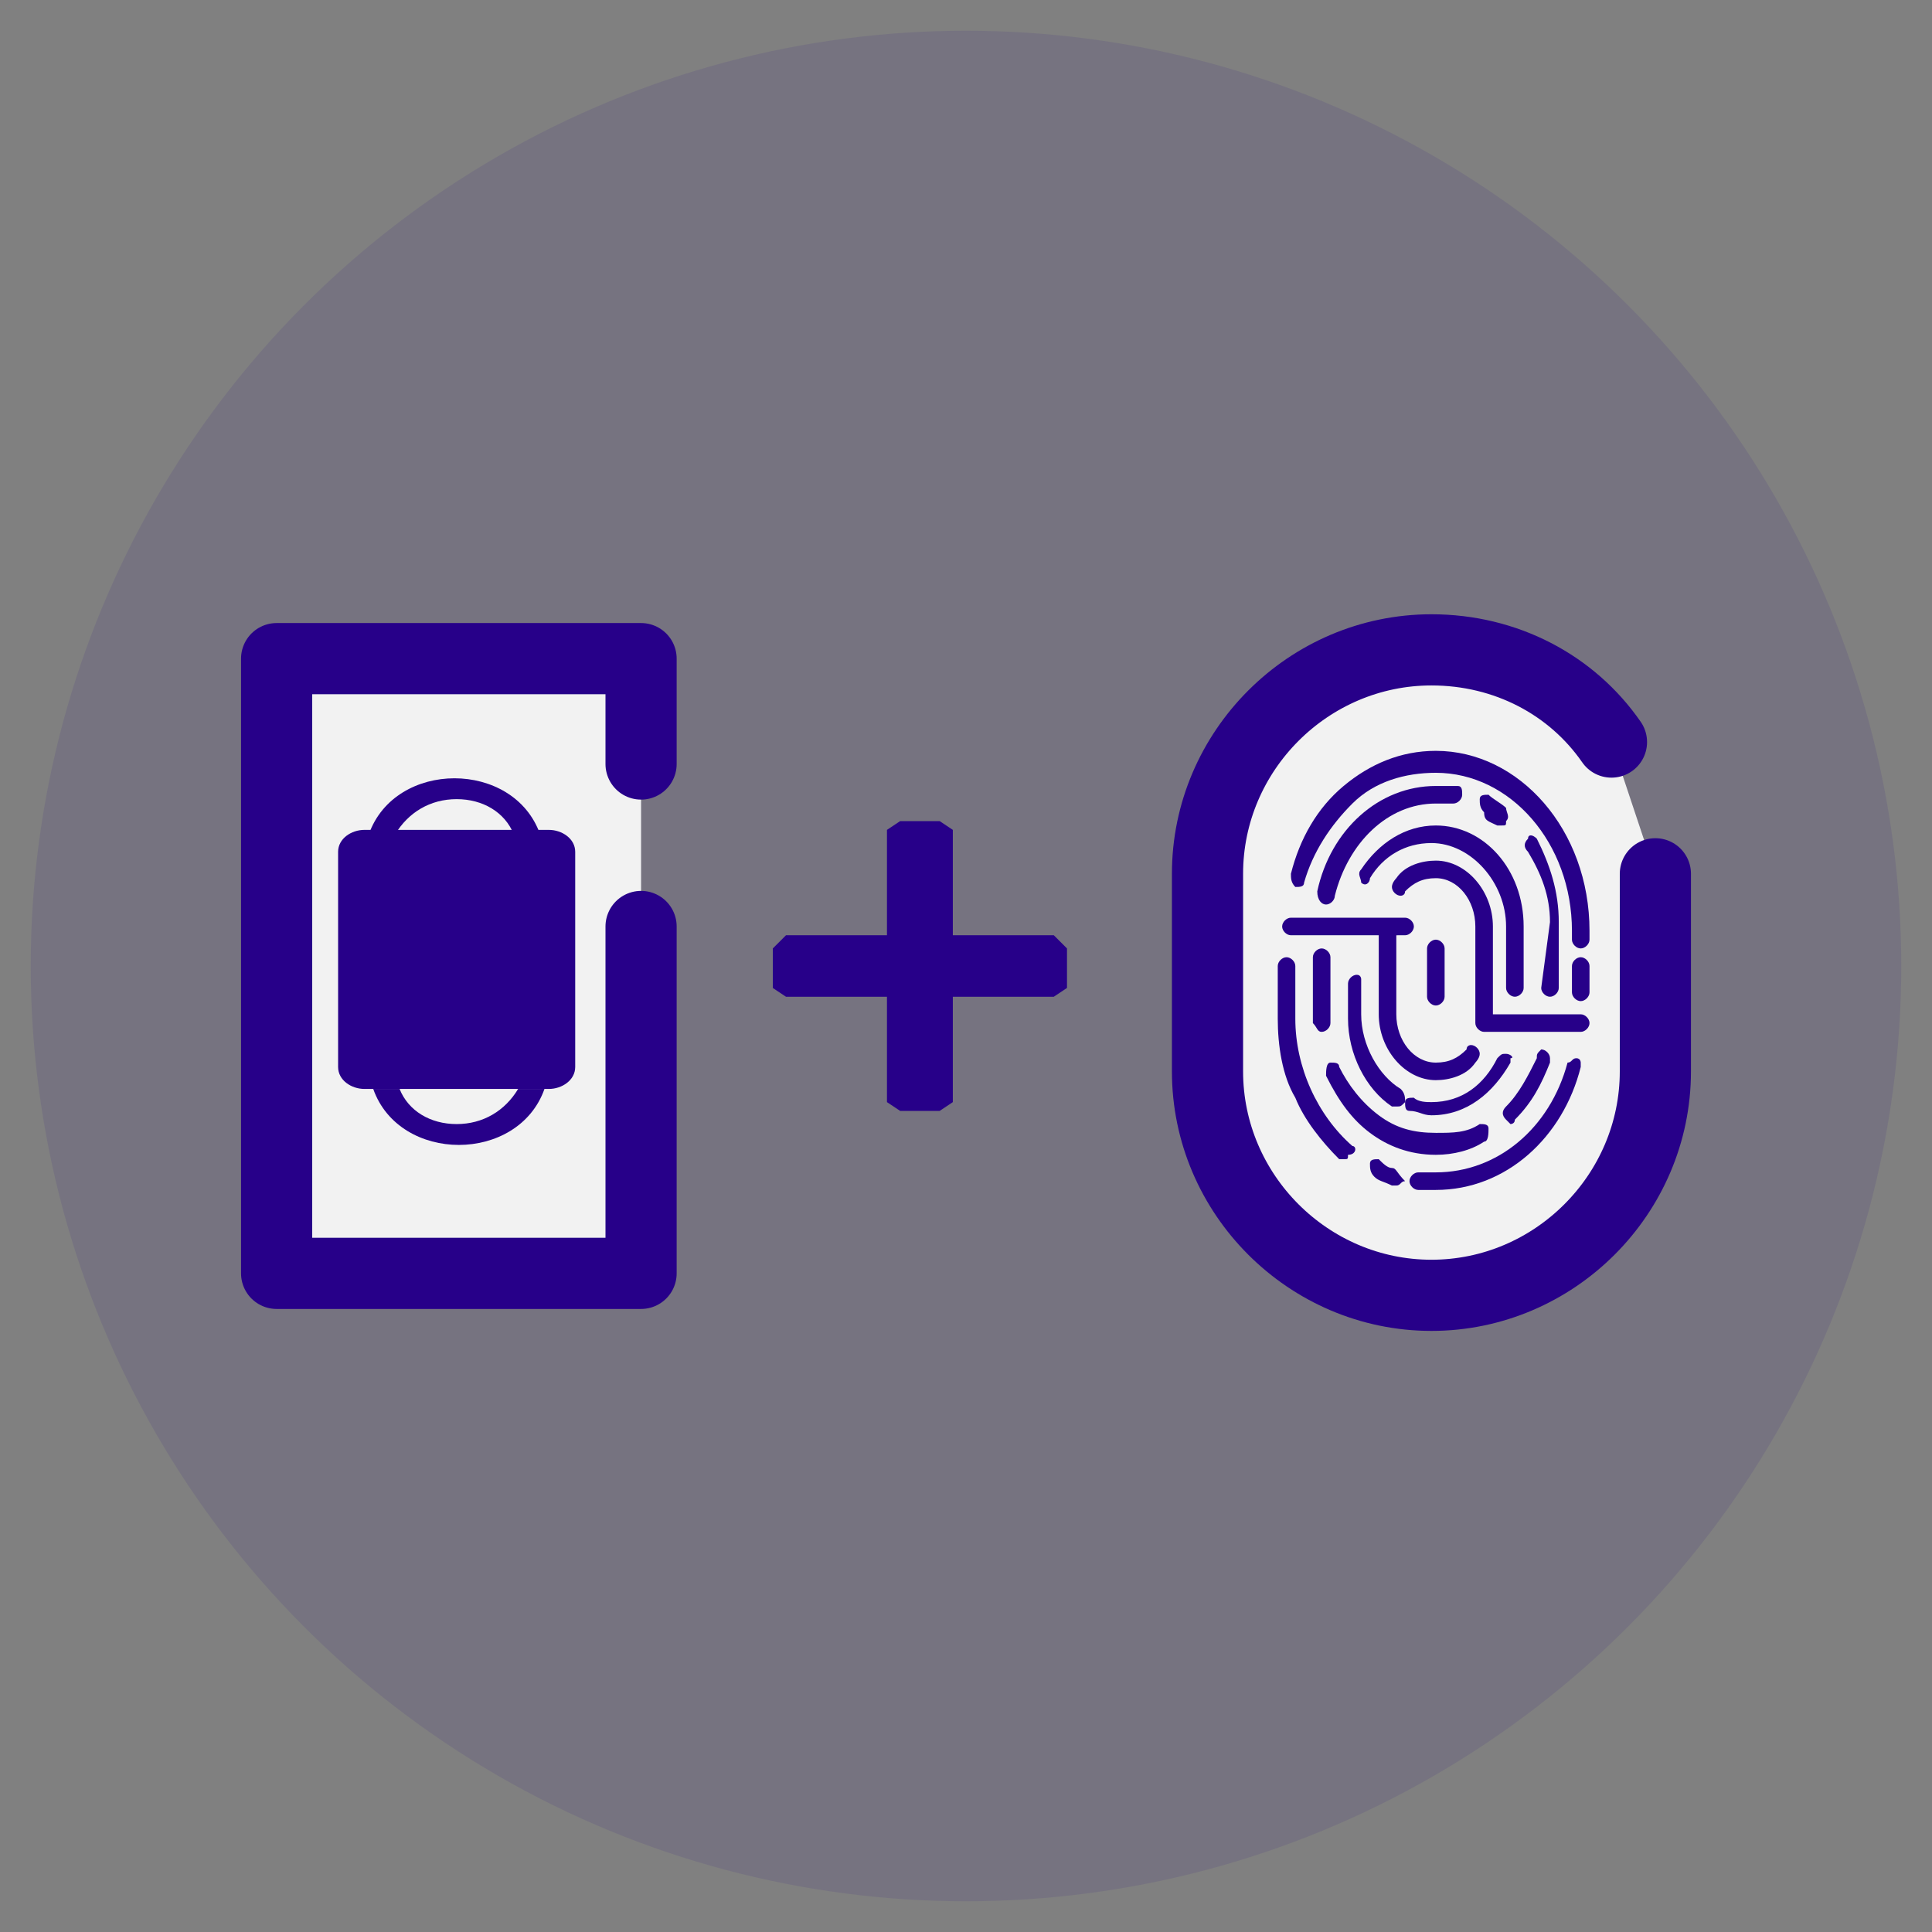
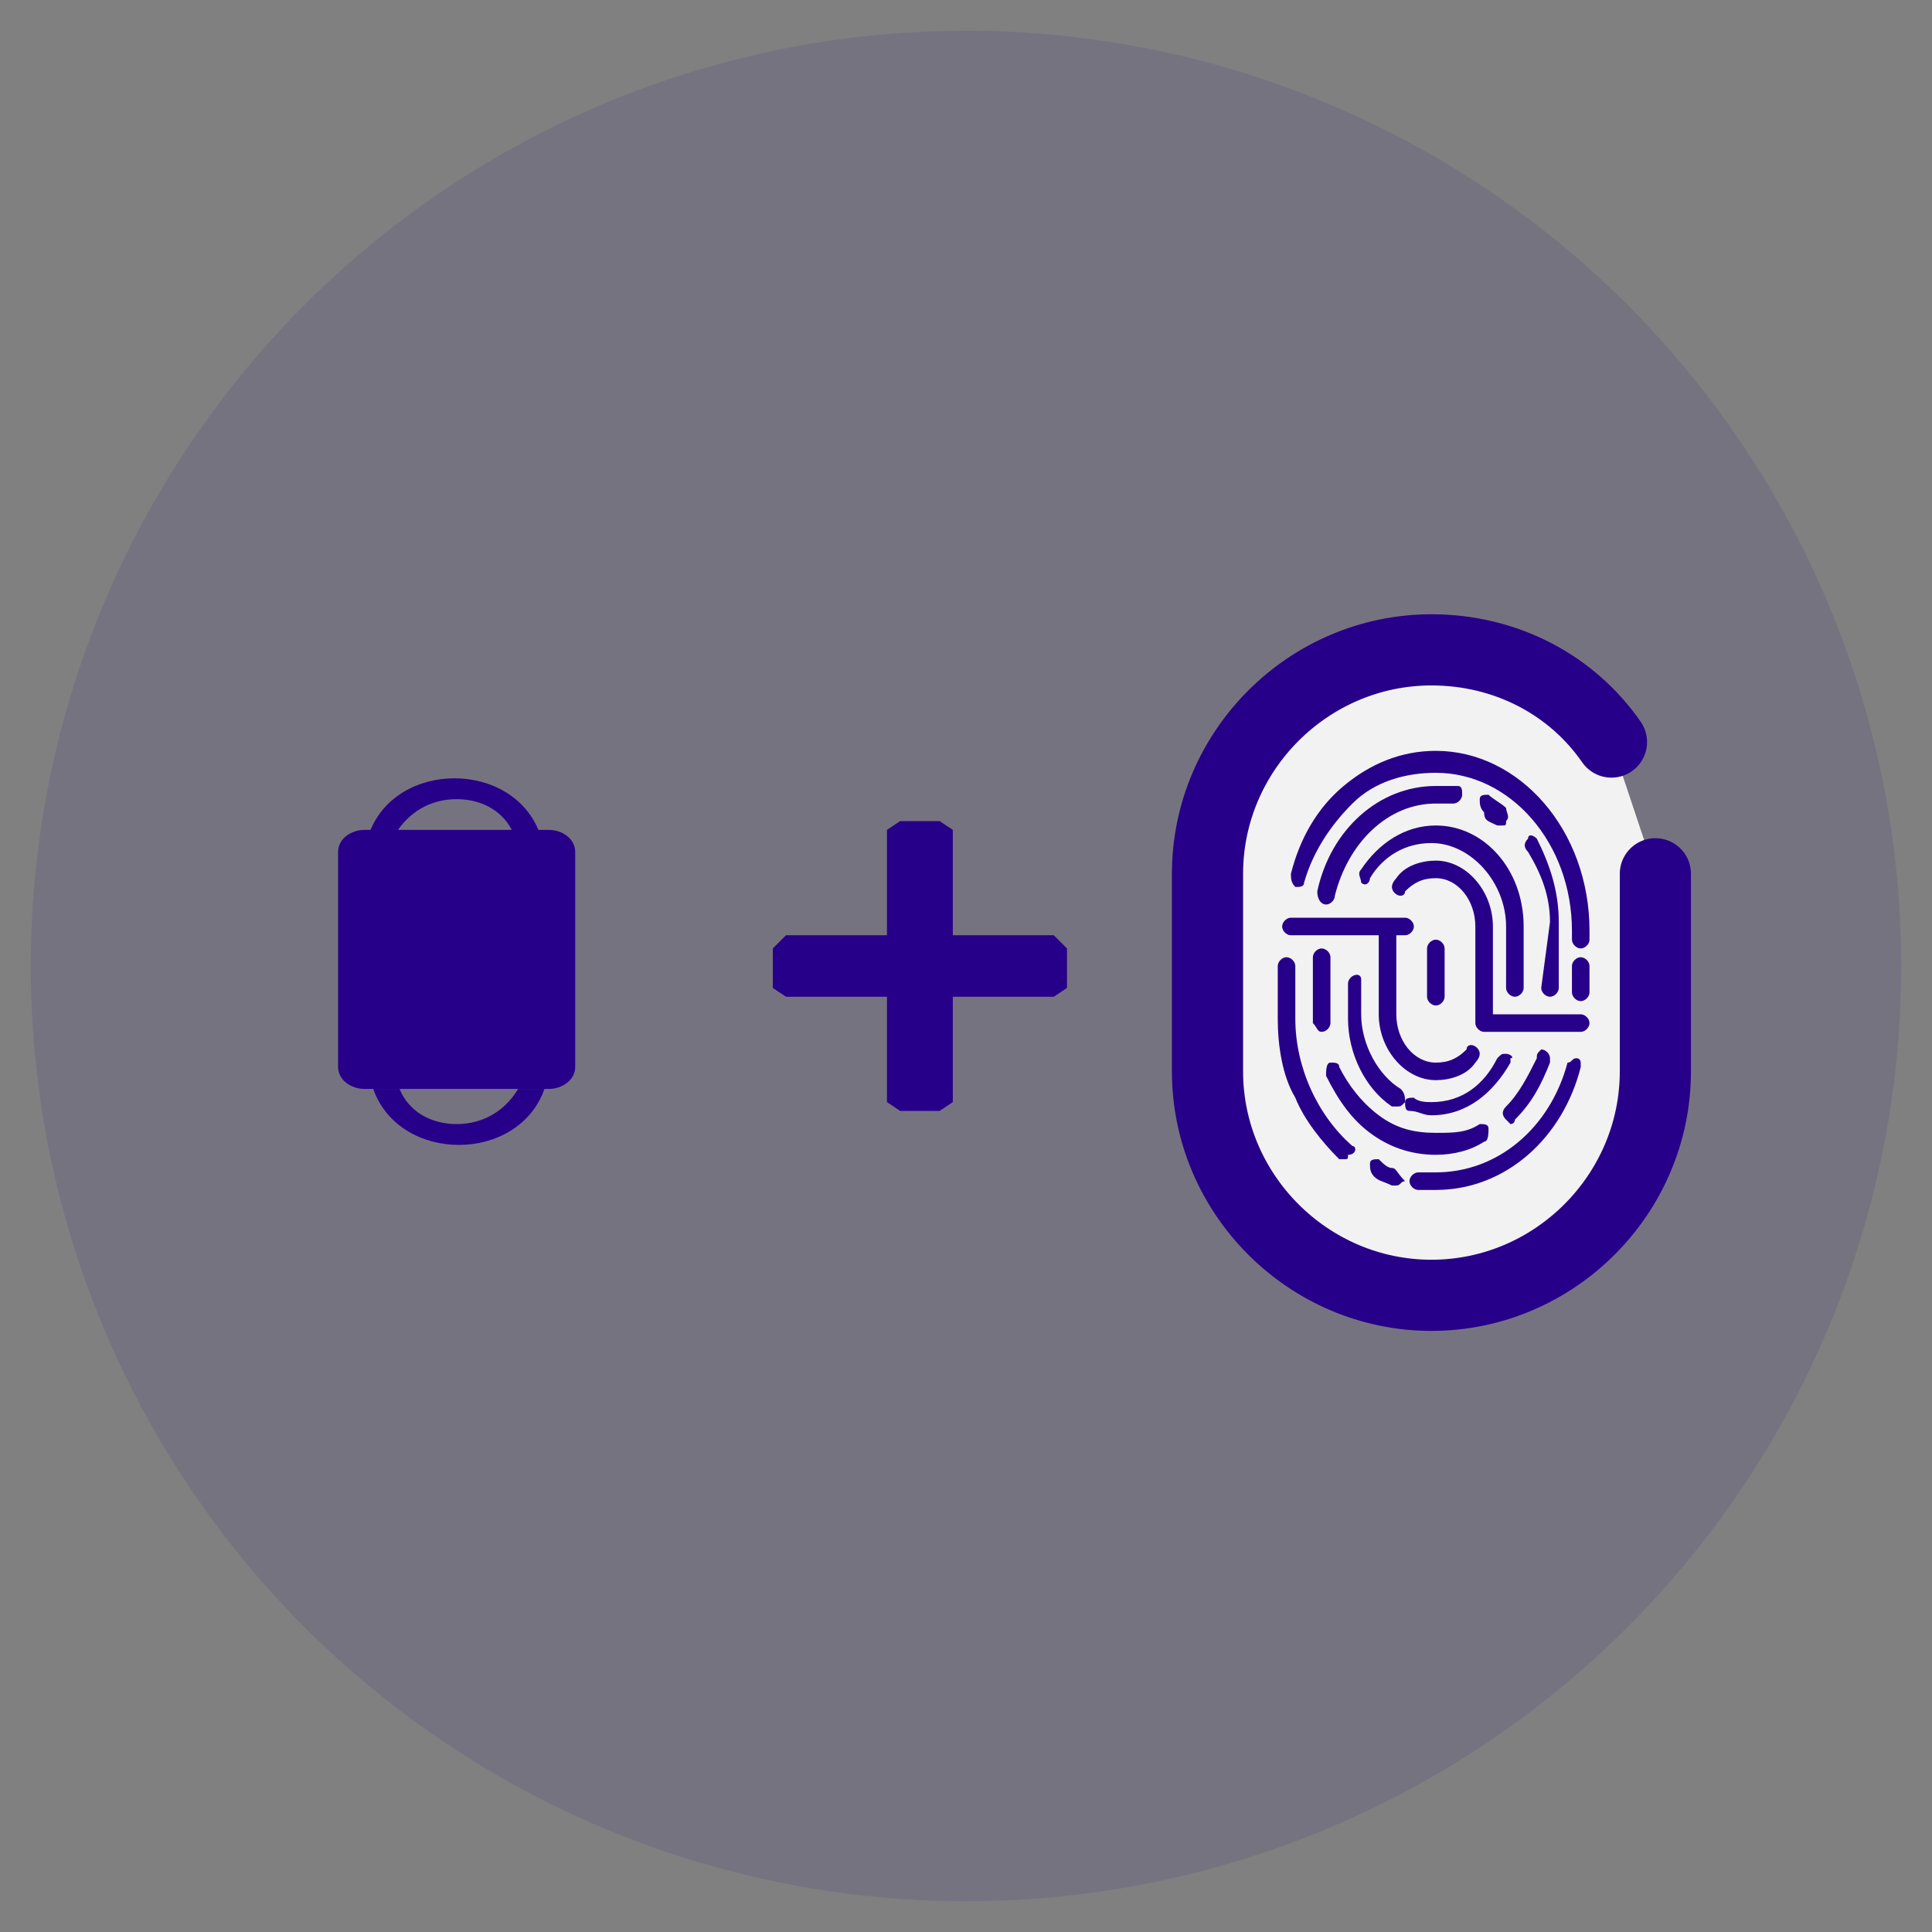
<svg xmlns="http://www.w3.org/2000/svg" version="1.1" id="Capa_1" x="0px" y="0px" viewBox="0 0 44 44" style="enable-background:new 0 0 44 44;" xml:space="preserve">
  <rect x="0" y="0" width="44" height="44" fill="#808080" stroke="none" />
  <style type="text/css"> .st0{opacity:0.1;fill:#270089;} .st1{fill:#F2F2F2;stroke:#270089;stroke-width:2.162;stroke-linecap:round;stroke-linejoin:round;stroke-miterlimit:10;} .st2{fill:#270089;} .st3{fill:#F2F2F2;stroke:#270089;stroke-width:1.621;stroke-linecap:round;stroke-linejoin:round;stroke-miterlimit:10;} .st4{fill:none;stroke:#270089;stroke-width:2.162;stroke-linecap:square;stroke-linejoin:round;stroke-miterlimit:10;} .st5{fill:#F2F2F2;stroke:#270089;stroke-width:0.811;stroke-linecap:round;stroke-linejoin:round;stroke-miterlimit:10;} .st6{fill:none;stroke:#270089;stroke-width:2.162;stroke-linecap:round;stroke-linejoin:round;stroke-miterlimit:10;} .st7{fill:none;stroke:#270089;stroke-width:1.081;stroke-linecap:round;stroke-linejoin:round;stroke-miterlimit:10;} .st8{fill:#F2F2F2;} </style>
  <g>
    <circle class="st0" cx="22" cy="22" r="21.3" />
    <g>
      <g>
        <g>
-           <polyline class="st3" points="14.6,21.1 14.6,29 6.3,29 6.3,15 14.6,15 14.6,17.4 " />
          <g>
            <path class="st2" d="M12.5,18.9c0.3,0,0.6,0.2,0.6,0.5v4.9c0,0.3-0.3,0.5-0.6,0.5H8.3c-0.3,0-0.6-0.2-0.6-0.5v-4.9 c0-0.3,0.3-0.5,0.6-0.5H12.5z" />
            <path class="st2" d="M10.4,18.2c0.6,0,1.1,0.3,1.3,0.8h0.6c-0.6-1.7-3.3-1.7-3.9,0h0.6C9.3,18.5,9.8,18.2,10.4,18.2z" />
            <path class="st2" d="M10.4,25.6c-0.6,0-1.1-0.3-1.3-0.8H8.5c0.6,1.7,3.3,1.7,3.9,0h-0.6C11.5,25.3,11,25.6,10.4,25.6z" />
          </g>
        </g>
        <polygon class="st2" points="20.2,22.7 17.9,22.7 17.6,22.5 17.6,21.6 17.9,21.3 20.2,21.3 20.2,18.9 20.5,18.7 21.4,18.7 21.7,18.9 21.7,21.3 24,21.3 24.3,21.6 24.3,22.5 24,22.7 21.7,22.7 21.7,25.1 21.4,25.3 20.5,25.3 20.2,25.1 " />
      </g>
      <g>
        <path class="st3" d="M37.7,19.9v4.5c0,2.8-2.3,5.1-5.1,5.1h0c-2.8,0-5.1-2.3-5.1-5.1v-4.5c0-2.8,2.3-5.1,5.1-5.1h0 c1.7,0,3.2,0.8,4.1,2.1" />
        <g>
          <path id="XMLID_00000052074039937243624900000005510935995628847499_" class="st2" d="M36,23.1h-2v-2c0-0.8-0.6-1.5-1.3-1.5 c-0.3,0-0.7,0.1-0.9,0.4c0,0-0.1,0.1-0.1,0.2c0,0.1,0.1,0.2,0.2,0.2c0,0,0.1,0,0.1-0.1l0,0c0.2-0.2,0.4-0.3,0.7-0.3 c0.5,0,0.9,0.5,0.9,1.1v2.2c0,0.1,0.1,0.2,0.2,0.2c0,0,0,0,0,0c0,0,0,0,0,0H36c0.1,0,0.2-0.1,0.2-0.2 C36.2,23.2,36.1,23.1,36,23.1z" />
          <path id="XMLID_00000122704988583888024100000002041701379692476339_" class="st2" d="M33.5,23.8c0,0-0.1,0-0.1,0.1l0,0 c-0.2,0.2-0.4,0.3-0.7,0.3c-0.5,0-0.9-0.5-0.9-1.1v-1h0v-0.8H32c0.1,0,0.2-0.1,0.2-0.2c0-0.1-0.1-0.2-0.2-0.2h-2.6 c-0.1,0-0.2,0.1-0.2,0.2c0,0.1,0.1,0.2,0.2,0.2h2v0.8h0v1c0,0.8,0.6,1.5,1.3,1.5c0.3,0,0.7-0.1,0.9-0.4c0,0,0.1-0.1,0.1-0.2 C33.7,23.9,33.6,23.8,33.5,23.8z" />
          <g id="XMLID_00000089567902221038445170000010961807063647764410_">
            <path id="XMLID_00000013190331031389656430000006836501452226383006_" class="st2" d="M30.8,26.1c-0.8-0.7-1.3-1.8-1.3-2.9V22 h0c0,0,0,0,0,0c0-0.1-0.1-0.2-0.2-0.2c-0.1,0-0.2,0.1-0.2,0.2c0,0,0,0,0,0h0v1.2c0,0.6,0.1,1.3,0.4,1.8c0.2,0.5,0.6,1,1,1.4 c0,0,0.1,0,0.1,0c0.1,0,0.1,0,0.1-0.1C30.9,26.3,30.9,26.1,30.8,26.1z" />
            <path id="XMLID_00000107587845905672695300000012790999442496771979_" class="st2" d="M31.7,26.6c-0.1,0-0.2-0.1-0.3-0.2 c-0.1,0-0.2,0-0.2,0.1c0,0.1,0,0.2,0.1,0.3c0.1,0.1,0.2,0.1,0.4,0.2c0,0,0,0,0.1,0c0.1,0,0.1-0.1,0.2-0.1 C31.8,26.7,31.8,26.6,31.7,26.6z" />
            <path id="XMLID_00000130612069494870882280000012395164612828319877_" class="st2" d="M32.7,17.1c-0.8,0-1.5,0.3-2.1,0.8 c-0.6,0.5-1,1.2-1.2,2c0,0.1,0,0.2,0.1,0.3c0.1,0,0.2,0,0.2-0.1c0.2-0.7,0.6-1.3,1.1-1.8c0.5-0.5,1.2-0.7,1.9-0.7 c1.7,0,3.1,1.6,3.1,3.6v0.2c0,0.1,0.1,0.2,0.2,0.2c0.1,0,0.2-0.1,0.2-0.2v-0.2C36.2,18.9,34.6,17.1,32.7,17.1z" />
            <path id="XMLID_00000022527840999966025270000004649749164261191556_" class="st2" d="M31.2,25.8c0.4,0.3,0.9,0.5,1.5,0.5 c0.4,0,0.8-0.1,1.1-0.3c0.1,0,0.1-0.2,0.1-0.3c0-0.1-0.1-0.1-0.2-0.1c-0.3,0.2-0.6,0.2-1,0.2c-0.5,0-0.9-0.1-1.3-0.4 c-0.4-0.3-0.7-0.7-0.9-1.1c0-0.1-0.1-0.1-0.2-0.1c-0.1,0-0.1,0.2-0.1,0.3C30.5,25.1,30.8,25.5,31.2,25.8z" />
            <path id="XMLID_00000093174342808841342690000007866914650861986482_" class="st2" d="M34.1,18.8c0,0,0.1,0,0.1,0 c0.1,0,0.1,0,0.1-0.1c0.1-0.1,0-0.2,0-0.3c-0.1-0.1-0.3-0.2-0.4-0.3c-0.1,0-0.2,0-0.2,0.1c0,0.1,0,0.2,0.1,0.3 C33.8,18.7,33.9,18.7,34.1,18.8z" />
            <path id="XMLID_00000153678147153613046430000005730490480956976262_" class="st2" d="M31,19.8c-0.1,0.1,0,0.2,0,0.3 c0.1,0.1,0.2,0,0.2-0.1c0.3-0.5,0.8-0.8,1.4-0.8c0.9,0,1.7,0.9,1.7,1.9v1.4c0,0.1,0.1,0.2,0.2,0.2c0.1,0,0.2-0.1,0.2-0.2v-1.4 c0-1.3-0.9-2.3-2-2.3C32,18.8,31.4,19.2,31,19.8z" />
            <path id="XMLID_00000123428431775420728110000016583847692447966096_" class="st2" d="M30.9,22.2c-0.1,0-0.2,0.1-0.2,0.2v0.8 c0,0.8,0.4,1.6,1,2c0,0,0.1,0,0.1,0c0.1,0,0.1,0,0.2-0.1c0-0.1,0-0.2-0.1-0.3c-0.5-0.3-0.9-1-0.9-1.7v-0.8 C31,22.3,31,22.2,30.9,22.2z" />
            <path id="XMLID_00000059279740019145666550000013532192584249513387_" class="st2" d="M36.2,22L36.2,22c0-0.1-0.1-0.2-0.2-0.2 c-0.1,0-0.2,0.1-0.2,0.2h0v0l0,0l0,0v0.6c0,0.1,0.1,0.2,0.2,0.2c0.1,0,0.2-0.1,0.2-0.2V22L36.2,22L36.2,22L36.2,22z" />
            <path id="XMLID_00000088097098156179139280000017631612938801614991_" class="st2" d="M34.3,24c-0.1,0-0.1,0-0.2,0.1 c-0.3,0.6-0.8,1-1.5,1c-0.1,0-0.3,0-0.4-0.1c-0.1,0-0.2,0-0.2,0.1c0,0.1,0,0.2,0.1,0.2c0.2,0,0.3,0.1,0.5,0.1 c0.8,0,1.4-0.5,1.8-1.2c0,0,0,0,0,0c0,0,0,0,0,0l0,0c0,0,0,0,0-0.1C34.5,24.1,34.4,24,34.3,24z" />
            <path id="XMLID_00000124858041973251990960000017532992717241324214_" class="st2" d="M35.1,22.5c0,0.1,0.1,0.2,0.2,0.2 c0.1,0,0.2-0.1,0.2-0.2h0v-1.5c0-0.7-0.2-1.3-0.5-1.9c-0.1-0.1-0.2-0.1-0.2,0c-0.1,0.1-0.1,0.2,0,0.3c0.3,0.5,0.5,1,0.5,1.6 L35.1,22.5C35.1,22.5,35.1,22.5,35.1,22.5z" />
            <path id="XMLID_00000032635804680320149340000012386794737306194568_" class="st2" d="M30.2,20.6c0.1,0,0.2-0.1,0.2-0.2l0,0 c0.3-1.2,1.2-2.1,2.3-2.1c0.1,0,0.3,0,0.4,0c0.1,0,0.2-0.1,0.2-0.2c0-0.1,0-0.2-0.1-0.2c-0.2,0-0.3,0-0.5,0 c-1.3,0-2.4,1-2.7,2.4l0,0c0,0,0,0,0,0C30,20.5,30.1,20.6,30.2,20.6z" />
            <path id="XMLID_00000179630103016814700630000006942126107328172686_" class="st2" d="M30.1,23.5c0.1,0,0.2-0.1,0.2-0.2v-1.5 l0,0c0-0.1-0.1-0.2-0.2-0.2c-0.1,0-0.2,0.1-0.2,0.2l0,0v1.5C30,23.4,30,23.5,30.1,23.5z" />
            <path id="XMLID_00000150070805123344213470000003490924566779016835_" class="st2" d="M35.9,24.1c-0.1,0-0.1,0.1-0.2,0.1l0,0 l0,0c-0.4,1.5-1.6,2.5-3,2.5c-0.1,0-0.2,0-0.4,0c-0.1,0-0.2,0.1-0.2,0.2c0,0.1,0.1,0.2,0.2,0.2c0.1,0,0.3,0,0.4,0 c1.6,0,2.9-1.2,3.3-2.8c0,0,0,0,0,0c0,0,0,0,0,0l0,0c0,0,0,0,0-0.1C36,24.2,36,24.1,35.9,24.1z" />
            <path id="XMLID_00000023273081628082591180000011423654251746004117_" class="st2" d="M34.3,25.2c-0.1,0.1-0.1,0.2,0,0.3 c0,0,0.1,0.1,0.1,0.1c0,0,0.1,0,0.1-0.1c0.4-0.4,0.6-0.8,0.8-1.3c0,0,0-0.1,0-0.1c0-0.1-0.1-0.2-0.2-0.2C35,24,35,24,35,24.1 l0,0v0C34.8,24.5,34.6,24.9,34.3,25.2z" />
            <path id="XMLID_00000039841465541839944680000000334552011096598450_" class="st2" d="M32.9,21.6c0-0.1-0.1-0.2-0.2-0.2 c-0.1,0-0.2,0.1-0.2,0.2h0v0l0,0l0,0v1.1c0,0.1,0.1,0.2,0.2,0.2c0.1,0,0.2-0.1,0.2-0.2L32.9,21.6L32.9,21.6L32.9,21.6 L32.9,21.6L32.9,21.6z" />
          </g>
        </g>
      </g>
    </g>
  </g>
</svg>